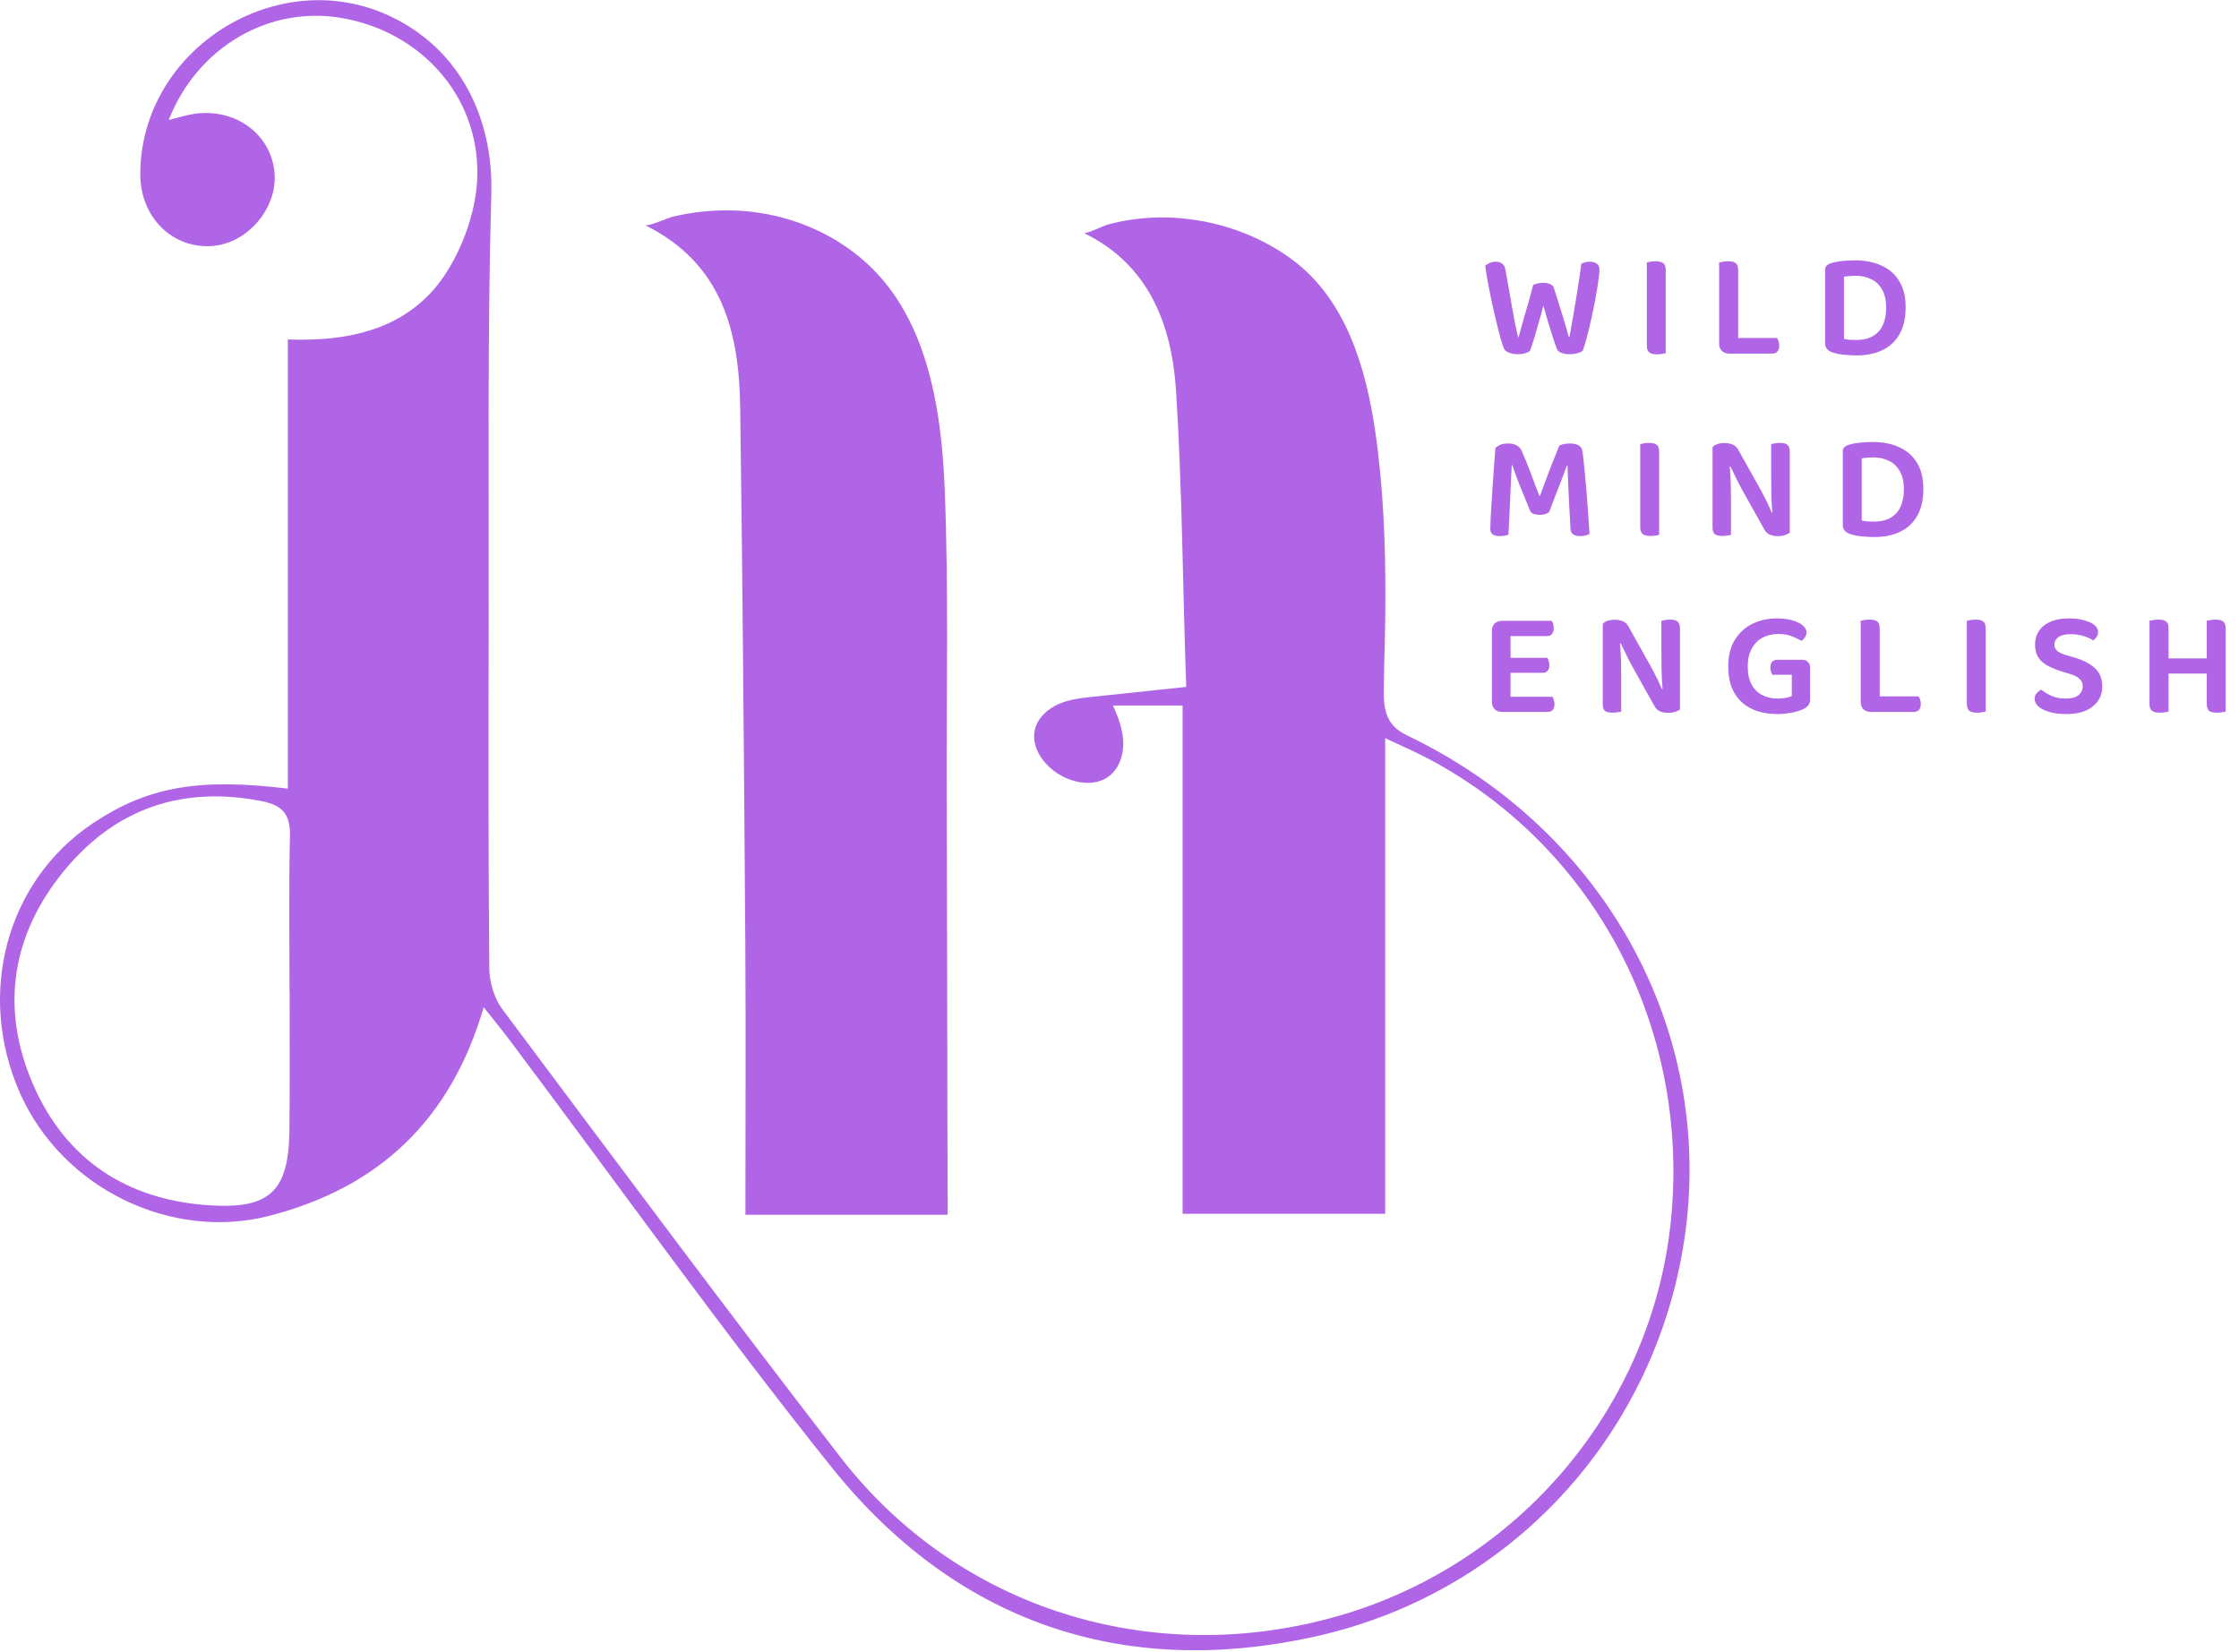
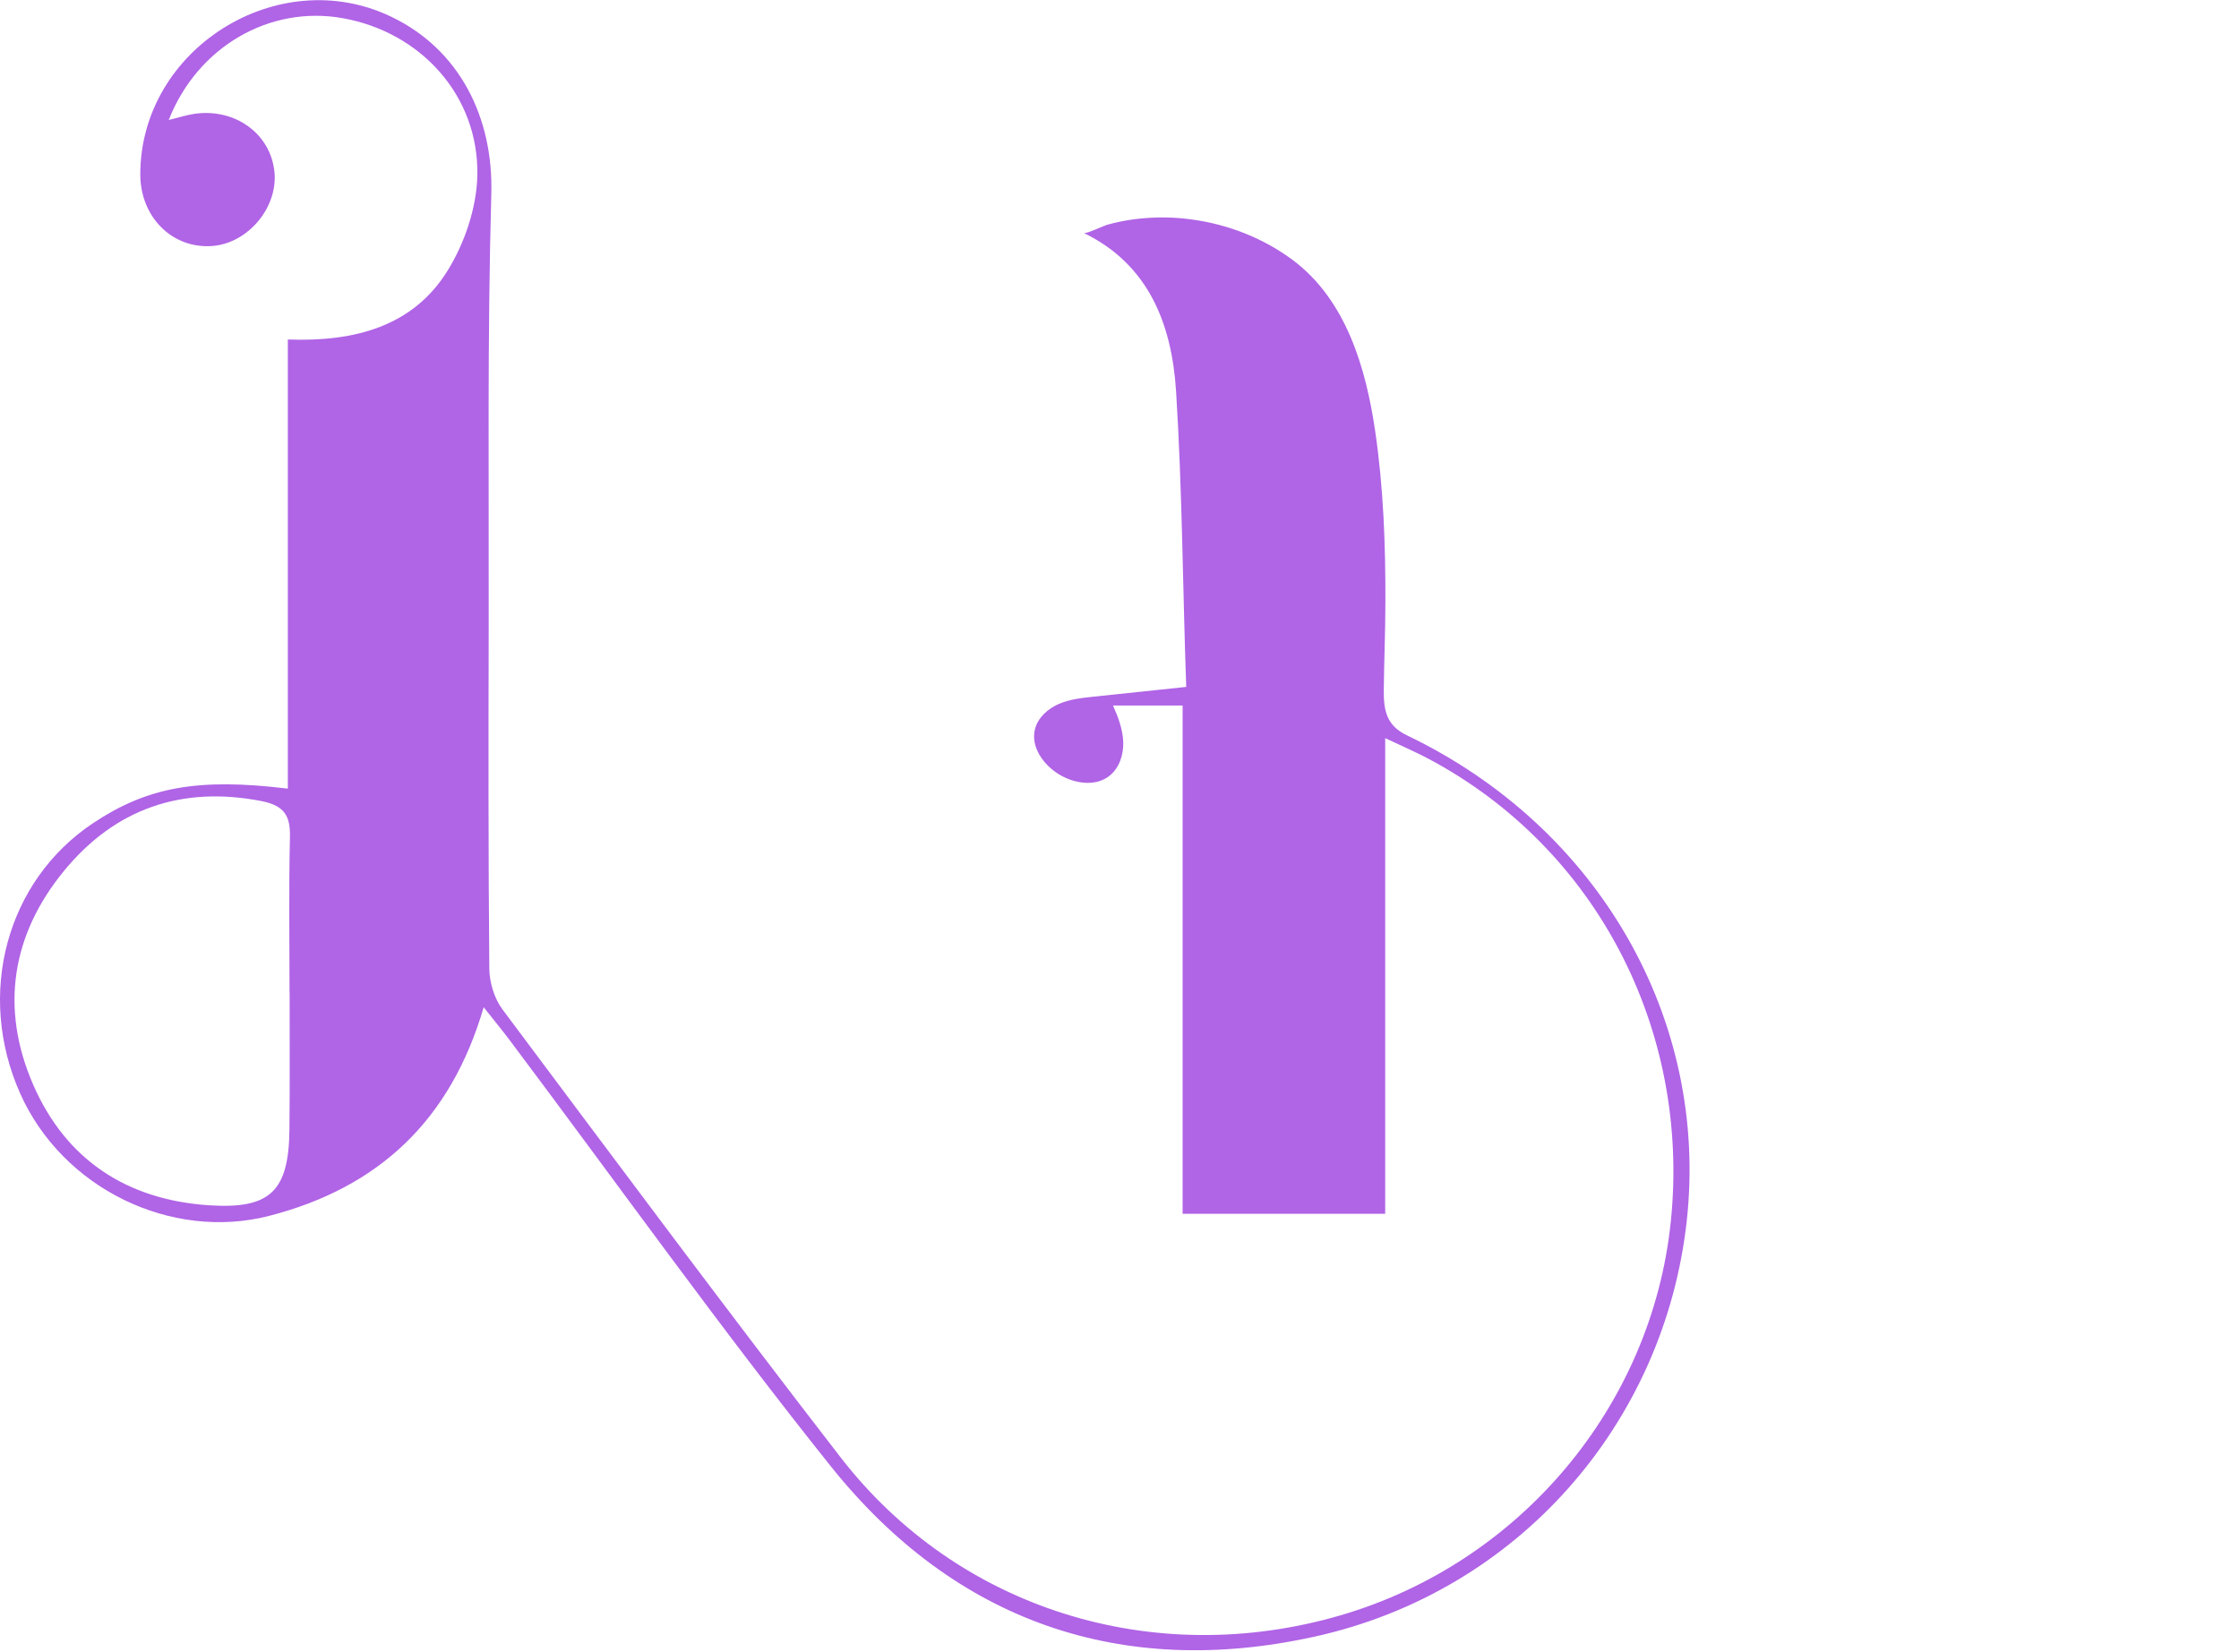
<svg xmlns="http://www.w3.org/2000/svg" width="912" height="673" viewBox="0 0 912 673" fill="none">
-   <path d="M624.498 116.089C624.905 115.886 625.455 115.702 626.147 115.539C626.88 115.336 627.613 115.234 628.346 115.234C629.608 115.234 630.646 115.417 631.461 115.784C632.316 116.15 632.825 116.72 632.987 117.494C633.842 120.1 634.596 122.502 635.247 124.701C635.939 126.859 636.591 128.955 637.202 130.991C637.812 133.027 638.423 135.144 639.034 137.343H639.278C639.929 133.841 640.52 130.482 641.049 127.266C641.619 124.008 642.149 120.771 642.637 117.555C643.166 114.338 643.655 110.979 644.103 107.478C645.162 106.908 646.302 106.623 647.523 106.623C648.663 106.623 649.6 106.867 650.332 107.356C651.106 107.844 651.493 108.638 651.493 109.737C651.493 110.592 651.391 111.814 651.187 113.402C650.984 114.99 650.699 116.842 650.332 118.96C650.007 121.036 649.6 123.214 649.111 125.495C648.663 127.734 648.174 129.973 647.645 132.213C647.157 134.411 646.648 136.447 646.118 138.32C645.63 140.152 645.141 141.7 644.653 142.962C644.164 143.328 643.431 143.654 642.454 143.939C641.517 144.183 640.5 144.305 639.4 144.305C638.057 144.305 636.896 144.122 635.919 143.756C634.982 143.349 634.392 142.799 634.148 142.107C633.659 140.845 633.11 139.277 632.499 137.404C631.888 135.531 631.257 133.495 630.606 131.297C629.954 129.057 629.303 126.797 628.651 124.517C628.081 126.757 627.45 129.057 626.758 131.419C626.106 133.74 625.475 135.918 624.865 137.954C624.254 139.949 623.704 141.618 623.216 142.962C622.768 143.328 622.096 143.654 621.2 143.939C620.304 144.183 619.307 144.305 618.207 144.305C616.905 144.305 615.724 144.102 614.665 143.695C613.647 143.287 612.975 142.758 612.65 142.107C612.243 141.13 611.754 139.684 611.184 137.77C610.655 135.816 610.085 133.577 609.474 131.052C608.863 128.487 608.252 125.841 607.642 123.113C607.072 120.385 606.542 117.738 606.054 115.173C605.606 112.608 605.239 110.307 604.954 108.272C605.402 107.864 605.993 107.498 606.726 107.172C607.458 106.806 608.252 106.623 609.107 106.623C610.247 106.623 611.164 106.887 611.856 107.417C612.548 107.905 612.996 108.74 613.199 109.921C613.81 113.219 614.339 116.171 614.787 118.776C615.235 121.341 615.642 123.683 616.009 125.8C616.416 127.917 616.782 129.912 617.108 131.785C617.475 133.617 617.882 135.47 618.33 137.343H618.574C619.062 135.633 619.51 134.004 619.918 132.457C620.365 130.91 620.813 129.342 621.261 127.754C621.75 126.166 622.259 124.436 622.788 122.563C623.317 120.69 623.887 118.532 624.498 116.089ZM670.794 119.509H678.49V143.878C678.164 144 677.675 144.102 677.024 144.183C676.372 144.305 675.68 144.366 674.947 144.366C673.481 144.366 672.423 144.102 671.771 143.572C671.12 143.002 670.794 142.066 670.794 140.763V119.509ZM678.49 128.426H670.794V106.928C671.12 106.847 671.629 106.745 672.321 106.623C673.013 106.5 673.705 106.439 674.398 106.439C675.823 106.439 676.861 106.704 677.512 107.233C678.164 107.722 678.49 108.658 678.49 110.043V128.426ZM700.244 119.754H708.001V143.572L704.397 144.061C703.135 144.061 702.117 143.695 701.344 142.962C700.611 142.188 700.244 141.191 700.244 139.969V119.754ZM704.397 144.061V137.709H723.819C724.063 138.035 724.267 138.463 724.43 138.992C724.633 139.521 724.735 140.112 724.735 140.763C724.735 141.862 724.47 142.697 723.941 143.267C723.452 143.796 722.781 144.061 721.926 144.061H704.397ZM708.001 128.426H700.244V106.928C700.611 106.847 701.12 106.745 701.771 106.623C702.463 106.5 703.156 106.439 703.848 106.439C705.313 106.439 706.372 106.704 707.024 107.233C707.675 107.722 708.001 108.658 708.001 110.043V128.426ZM768.271 125.311C768.271 122.298 767.721 119.855 766.622 117.982C765.563 116.069 764.097 114.664 762.225 113.768C760.392 112.832 758.295 112.364 755.934 112.364C755.038 112.364 754.183 112.404 753.369 112.486C752.595 112.526 751.842 112.608 751.109 112.73V138.076C751.842 138.239 752.656 138.361 753.552 138.442C754.448 138.483 755.344 138.503 756.239 138.503C760.026 138.503 762.978 137.404 765.095 135.205C767.212 132.966 768.271 129.668 768.271 125.311ZM776.211 125.189C776.211 129.587 775.376 133.251 773.706 136.183C772.037 139.073 769.716 141.231 766.744 142.656C763.772 144.081 760.27 144.794 756.239 144.794C754.896 144.794 753.308 144.713 751.475 144.55C749.643 144.428 747.954 144.102 746.406 143.572C744.411 142.88 743.414 141.679 743.414 139.969V109.982C743.414 109.208 743.617 108.618 744.024 108.211C744.472 107.803 745.042 107.478 745.735 107.233C747.241 106.785 748.87 106.48 750.62 106.317C752.412 106.154 754.081 106.073 755.629 106.073C759.741 106.073 763.324 106.785 766.378 108.211C769.472 109.595 771.874 111.692 773.584 114.501C775.335 117.311 776.211 120.873 776.211 125.189ZM631.033 208.595C630.626 208.92 630.097 209.205 629.445 209.45C628.794 209.653 628.061 209.755 627.246 209.755C626.188 209.755 625.292 209.612 624.559 209.327C623.867 209.042 623.399 208.554 623.154 207.862C621.485 203.79 620.04 200.248 618.818 197.235C617.637 194.181 616.701 191.616 616.009 189.539H615.764C615.642 192.267 615.52 194.792 615.398 197.113C615.276 199.433 615.174 201.693 615.093 203.892C615.011 206.05 614.909 208.269 614.787 210.549C614.706 212.788 614.584 215.231 614.421 217.878C614.014 218 613.505 218.122 612.894 218.244C612.283 218.366 611.652 218.428 611.001 218.428C609.698 218.428 608.7 218.204 608.008 217.756C607.357 217.267 607.031 216.494 607.031 215.435C607.031 214.661 607.072 213.399 607.153 211.648C607.275 209.857 607.397 207.76 607.519 205.358C607.682 202.955 607.845 200.431 608.008 197.784C608.171 195.097 608.354 192.451 608.558 189.845C608.761 187.198 608.945 184.776 609.107 182.577C609.433 182.17 610.003 181.763 610.817 181.356C611.673 180.908 612.792 180.684 614.177 180.684C615.683 180.684 616.905 180.948 617.841 181.478C618.777 182.007 619.47 182.821 619.918 183.921C620.691 185.631 621.485 187.544 622.299 189.662C623.154 191.779 623.969 193.916 624.742 196.074C625.557 198.192 626.31 200.166 627.002 201.999H627.308C628.692 198.131 630.076 194.385 631.461 190.761C632.886 187.137 634.107 184.083 635.125 181.6C635.614 181.315 636.224 181.091 636.957 180.928C637.731 180.765 638.525 180.684 639.339 180.684C640.764 180.684 641.925 180.908 642.82 181.356C643.716 181.803 644.266 182.475 644.469 183.371C644.632 184.104 644.795 185.305 644.958 186.974C645.162 188.644 645.365 190.598 645.569 192.837C645.772 195.036 645.976 197.357 646.179 199.8C646.383 202.202 646.566 204.564 646.729 206.885C646.892 209.165 647.034 211.241 647.157 213.114C647.319 214.946 647.421 216.412 647.462 217.511C646.933 217.837 646.383 218.061 645.813 218.183C645.243 218.346 644.53 218.428 643.675 218.428C642.617 218.428 641.701 218.224 640.927 217.817C640.194 217.41 639.787 216.616 639.706 215.435C639.502 211.974 639.319 208.635 639.156 205.419C638.993 202.161 638.851 199.189 638.728 196.502C638.647 193.815 638.566 191.555 638.484 189.723H638.179C637.527 191.636 636.611 194.1 635.43 197.113C634.25 200.085 632.784 203.912 631.033 208.595ZM668.11 193.509H675.806V217.878C675.48 218 674.991 218.102 674.34 218.183C673.688 218.305 672.996 218.366 672.263 218.366C670.798 218.366 669.739 218.102 669.087 217.572C668.436 217.002 668.11 216.066 668.11 214.763V193.509ZM675.806 202.426H668.11V180.928C668.436 180.847 668.945 180.745 669.637 180.623C670.329 180.5 671.021 180.439 671.714 180.439C673.139 180.439 674.177 180.704 674.828 181.233C675.48 181.722 675.806 182.658 675.806 184.043V202.426ZM697.56 189.173L704.462 188.99C704.625 190.537 704.747 192.166 704.828 193.876C704.95 195.586 705.011 197.276 705.011 198.945C705.052 200.614 705.073 202.223 705.073 203.77V217.939C704.788 218.02 704.299 218.102 703.607 218.183C702.955 218.305 702.304 218.366 701.652 218.366C700.187 218.366 699.128 218.122 698.477 217.634C697.866 217.104 697.56 216.188 697.56 214.885V189.173ZM729.014 209.633L722.051 209.816C721.725 206.681 721.542 203.627 721.501 200.655C721.461 197.642 721.44 194.731 721.44 191.921V180.928C721.807 180.847 722.295 180.745 722.906 180.623C723.558 180.5 724.25 180.439 724.983 180.439C726.408 180.439 727.426 180.704 728.036 181.233C728.688 181.763 729.014 182.658 729.014 183.921V209.633ZM729.014 207.129V217.023C728.525 217.43 727.874 217.756 727.059 218C726.245 218.285 725.308 218.428 724.25 218.428C722.988 218.428 721.848 218.224 720.83 217.817C719.852 217.41 719.018 216.514 718.326 215.13L709.348 199.067C708.859 198.09 708.33 197.072 707.76 196.013C707.23 194.955 706.722 193.916 706.233 192.899C705.744 191.881 705.296 190.944 704.889 190.089L697.56 191.799V182.211C698.008 181.641 698.66 181.213 699.515 180.928C700.411 180.643 701.367 180.5 702.385 180.5C703.607 180.5 704.726 180.704 705.744 181.111C706.762 181.518 707.617 182.394 708.309 183.737L717.287 199.8C717.817 200.777 718.346 201.795 718.875 202.854C719.445 203.912 719.954 204.95 720.402 205.968C720.891 206.986 721.318 207.923 721.685 208.778L729.014 207.129ZM775.488 199.311C775.488 196.298 774.938 193.855 773.839 191.982C772.78 190.069 771.314 188.664 769.441 187.768C767.609 186.832 765.512 186.364 763.151 186.364C762.255 186.364 761.4 186.404 760.586 186.486C759.812 186.526 759.059 186.608 758.326 186.73V212.076C759.059 212.239 759.873 212.361 760.769 212.442C761.665 212.483 762.56 212.503 763.456 212.503C767.243 212.503 770.195 211.404 772.312 209.205C774.429 206.966 775.488 203.668 775.488 199.311ZM783.427 199.189C783.427 203.587 782.593 207.251 780.923 210.183C779.254 213.073 776.933 215.231 773.961 216.656C770.989 218.081 767.487 218.794 763.456 218.794C762.112 218.794 760.524 218.713 758.692 218.55C756.86 218.428 755.17 218.102 753.623 217.572C751.628 216.88 750.63 215.679 750.63 213.969V183.982C750.63 183.208 750.834 182.618 751.241 182.211C751.689 181.803 752.259 181.478 752.951 181.233C754.458 180.785 756.086 180.48 757.837 180.317C759.629 180.154 761.298 180.073 762.845 180.073C766.958 180.073 770.541 180.785 773.594 182.211C776.689 183.595 779.091 185.692 780.801 188.501C782.552 191.311 783.427 194.873 783.427 199.189ZM607.703 265.448H615.276V289.572C614.991 289.654 614.523 289.756 613.871 289.878C613.22 290 612.548 290.061 611.856 290.061C610.594 290.061 609.576 289.695 608.802 288.962C608.069 288.188 607.703 287.191 607.703 285.969V265.448ZM615.276 277.419L607.703 277.358V257.02C607.703 255.758 608.069 254.76 608.802 254.027C609.576 253.294 610.594 252.928 611.856 252.928C612.548 252.928 613.22 252.989 613.871 253.111C614.523 253.233 614.991 253.335 615.276 253.417V277.419ZM611.856 274.121V268.013H630.239C630.443 268.298 630.626 268.705 630.789 269.235C630.992 269.764 631.094 270.334 631.094 270.945C631.094 272.003 630.85 272.797 630.361 273.327C629.873 273.856 629.201 274.121 628.346 274.121H611.856ZM611.856 290.061V283.893H632.377C632.54 284.178 632.702 284.585 632.865 285.114C633.069 285.643 633.171 286.234 633.171 286.885C633.171 287.944 632.926 288.738 632.438 289.267C631.949 289.796 631.277 290.061 630.422 290.061H611.856ZM611.856 259.158V252.928H632.071C632.275 253.213 632.458 253.62 632.621 254.149C632.784 254.679 632.865 255.249 632.865 255.86C632.865 256.918 632.621 257.732 632.132 258.303C631.684 258.873 631.013 259.158 630.117 259.158H611.856ZM652.84 261.173L659.742 260.99C659.905 262.537 660.027 264.166 660.108 265.876C660.23 267.586 660.291 269.276 660.291 270.945C660.332 272.614 660.352 274.223 660.352 275.77V289.939C660.067 290.02 659.579 290.102 658.887 290.183C658.235 290.305 657.584 290.366 656.932 290.366C655.466 290.366 654.408 290.122 653.756 289.634C653.146 289.104 652.84 288.188 652.84 286.885V261.173ZM684.293 281.633L677.331 281.816C677.005 278.681 676.822 275.627 676.781 272.655C676.741 269.642 676.72 266.731 676.72 263.921V252.928C677.087 252.847 677.575 252.745 678.186 252.623C678.838 252.5 679.53 252.439 680.263 252.439C681.688 252.439 682.706 252.704 683.316 253.233C683.968 253.763 684.293 254.658 684.293 255.921V281.633ZM684.293 279.129V289.023C683.805 289.43 683.153 289.756 682.339 290C681.525 290.285 680.588 290.428 679.53 290.428C678.267 290.428 677.127 290.224 676.11 289.817C675.132 289.41 674.298 288.514 673.606 287.13L664.628 271.067C664.139 270.09 663.61 269.072 663.04 268.013C662.51 266.955 662.001 265.916 661.513 264.899C661.024 263.881 660.576 262.944 660.169 262.089L652.84 263.799V254.211C653.288 253.641 653.94 253.213 654.795 252.928C655.69 252.643 656.647 252.5 657.665 252.5C658.887 252.5 660.006 252.704 661.024 253.111C662.042 253.518 662.897 254.394 663.589 255.737L672.567 271.8C673.097 272.777 673.626 273.795 674.155 274.854C674.725 275.912 675.234 276.95 675.682 277.968C676.171 278.986 676.598 279.923 676.965 280.778L684.293 279.129ZM737.302 271.983V284.931C737.302 285.908 737.079 286.682 736.631 287.252C736.224 287.822 735.552 288.351 734.615 288.84C733.557 289.41 732.03 289.898 730.035 290.305C728.08 290.713 726.106 290.916 724.11 290.916C720.242 290.916 716.782 290.244 713.728 288.901C710.715 287.516 708.333 285.399 706.582 282.549C704.831 279.658 703.956 275.973 703.956 271.495C703.956 267.179 704.852 263.575 706.643 260.684C708.435 257.794 710.817 255.615 713.789 254.149C716.802 252.684 720.12 251.951 723.744 251.951C726.187 251.951 728.304 252.215 730.096 252.745C731.928 253.274 733.333 253.966 734.31 254.821C735.328 255.676 735.837 256.613 735.837 257.631C735.837 258.404 735.613 259.096 735.165 259.707C734.758 260.318 734.289 260.786 733.76 261.112C732.661 260.42 731.358 259.789 729.851 259.219C728.345 258.608 726.492 258.303 724.294 258.303C721.932 258.303 719.795 258.811 717.881 259.829C716.008 260.847 714.542 262.354 713.484 264.349C712.425 266.303 711.896 268.685 711.896 271.495C711.896 274.508 712.425 276.991 713.484 278.946C714.542 280.859 716.008 282.284 717.881 283.221C719.754 284.157 721.871 284.625 724.233 284.625C725.413 284.625 726.492 284.524 727.47 284.32C728.487 284.117 729.281 283.872 729.851 283.587V274.915H721.912C721.749 274.63 721.566 274.223 721.362 273.693C721.199 273.123 721.118 272.553 721.118 271.983C721.118 270.884 721.362 270.09 721.851 269.601C722.339 269.072 723.011 268.807 723.866 268.807H734.127C735.063 268.807 735.816 269.092 736.386 269.662C736.997 270.232 737.302 271.006 737.302 271.983ZM757.907 265.754H765.663V289.572L762.06 290.061C760.798 290.061 759.78 289.695 759.006 288.962C758.273 288.188 757.907 287.191 757.907 285.969V265.754ZM762.06 290.061V283.709H781.482C781.726 284.035 781.929 284.463 782.092 284.992C782.296 285.521 782.398 286.112 782.398 286.763C782.398 287.862 782.133 288.697 781.604 289.267C781.115 289.796 780.443 290.061 779.588 290.061H762.06ZM765.663 274.426H757.907V252.928C758.273 252.847 758.782 252.745 759.434 252.623C760.126 252.5 760.818 252.439 761.51 252.439C762.976 252.439 764.035 252.704 764.686 253.233C765.338 253.722 765.663 254.658 765.663 256.043V274.426ZM801.137 265.509H808.833V289.878C808.507 290 808.018 290.102 807.367 290.183C806.715 290.305 806.023 290.366 805.29 290.366C803.825 290.366 802.766 290.102 802.115 289.572C801.463 289.002 801.137 288.066 801.137 286.763V265.509ZM808.833 274.426H801.137V252.928C801.463 252.847 801.972 252.745 802.664 252.623C803.356 252.5 804.049 252.439 804.741 252.439C806.166 252.439 807.204 252.704 807.856 253.233C808.507 253.722 808.833 254.658 808.833 256.043V274.426ZM841.398 284.625C843.759 284.625 845.51 284.157 846.65 283.221C847.79 282.244 848.36 281.042 848.36 279.617C848.36 278.355 847.912 277.337 847.016 276.564C846.161 275.749 844.838 275.078 843.047 274.548L839.077 273.327C837.041 272.635 835.249 271.861 833.702 271.006C832.196 270.151 831.015 269.052 830.16 267.708C829.346 266.324 828.938 264.634 828.938 262.639C828.938 259.341 830.16 256.735 832.603 254.821C835.087 252.908 838.466 251.951 842.741 251.951C845.021 251.951 847.037 252.195 848.788 252.684C850.579 253.132 851.984 253.763 853.002 254.577C854.06 255.391 854.59 256.348 854.59 257.447C854.59 258.221 854.386 258.913 853.979 259.524C853.612 260.094 853.144 260.562 852.574 260.929C851.638 260.237 850.355 259.646 848.727 259.158C847.098 258.628 845.327 258.364 843.413 258.364C841.296 258.364 839.667 258.75 838.527 259.524C837.387 260.298 836.817 261.336 836.817 262.639C836.817 263.697 837.204 264.552 837.977 265.204C838.792 265.855 840.013 266.425 841.642 266.914L845.184 267.952C848.686 269.011 851.414 270.456 853.368 272.289C855.323 274.08 856.3 276.543 856.3 279.678C856.3 283.017 855.017 285.725 852.452 287.801C849.928 289.878 846.304 290.916 841.581 290.916C839.097 290.916 836.898 290.651 834.985 290.122C833.071 289.593 831.544 288.86 830.404 287.923C829.305 286.987 828.755 285.928 828.755 284.748C828.755 283.852 829.04 283.078 829.61 282.427C830.18 281.775 830.791 281.287 831.443 280.961C832.501 281.857 833.865 282.691 835.534 283.465C837.204 284.239 839.158 284.625 841.398 284.625ZM875.546 265.57H883.303V289.878C882.977 290 882.468 290.102 881.776 290.183C881.124 290.305 880.432 290.366 879.699 290.366C878.233 290.366 877.175 290.102 876.523 289.572C875.872 289.002 875.546 288.066 875.546 286.763V265.57ZM883.303 274.426H875.546V252.928C875.913 252.847 876.422 252.745 877.073 252.623C877.765 252.5 878.457 252.439 879.15 252.439C880.615 252.439 881.674 252.704 882.325 253.233C882.977 253.722 883.303 254.658 883.303 256.043V274.426ZM898.876 265.57H906.572V289.878C906.246 290 905.737 290.102 905.045 290.183C904.393 290.305 903.722 290.366 903.03 290.366C901.523 290.366 900.444 290.102 899.793 289.572C899.182 289.002 898.876 288.066 898.876 286.763V265.57ZM906.572 274.426H898.876V252.928C899.202 252.847 899.691 252.745 900.342 252.623C901.034 252.5 901.727 252.439 902.419 252.439C903.885 252.439 904.943 252.704 905.595 253.233C906.246 253.763 906.572 254.72 906.572 256.104V274.426ZM903.152 274.426H879.333V268.258H903.152V274.426Z" fill="#B064E6" />
  <path d="M481.747 287.43H453.355C455.483 292.216 457.364 297.207 457.528 302.403C457.692 307.598 455.851 313.121 451.678 316.271C445.91 320.607 437.482 319.217 431.305 315.453C424.964 311.566 419.768 304.285 421.568 297.084C422.755 292.38 426.764 288.78 431.264 286.816C435.764 284.852 440.673 284.362 445.501 283.83C458.06 282.521 470.619 281.171 483.178 279.862C481.747 239.688 481.583 199.515 479.047 159.424C477.287 131.564 467.551 107.591 441.451 94.909C442.473 95.4 449.469 92.004 450.901 91.595C454.705 90.532 458.592 89.754 462.478 89.263C470.006 88.323 477.697 88.364 485.224 89.386C500.074 91.35 514.597 96.995 526.584 105.955C548.307 122.196 556.366 149.892 560.129 175.542C563.525 198.615 564.384 222.015 564.302 245.334C564.302 257.238 563.77 269.102 563.648 281.007C563.566 289.557 564.752 295.571 573.057 299.58C651.358 337.053 696.154 415.559 687.031 497.624C677.908 579.647 618.671 648.498 535.338 666.826C456.792 684.131 389.004 660.648 338.481 597.484C293.194 540.865 251.098 481.71 207.57 423.741C204.543 419.691 201.27 415.763 197.015 410.363C183.597 456.305 154.388 483.837 109.632 495.373C69.664 505.642 25.44 484.164 8.217 445.505C-9.824 405.004 2.613 358.858 37.959 335.335C60.009 320.648 80.627 316.844 117.242 321.303V138.314C144.528 139.337 168.215 132.955 182.247 110.373C189.284 99.082 194.193 84.518 194.438 71.345C195.011 38.904 171.324 13.049 139.578 7.403C109.837 2.085 80.464 19.022 68.723 48.886C72.609 47.945 75.923 46.84 79.359 46.349C95.969 44.058 110.287 54.613 111.801 70.118C113.192 84.641 100.919 99.204 86.396 100.227C70.155 101.414 57.145 88.404 57.145 71.059C57.145 20.003 113.11 -15.261 159.215 6.749C187.238 20.085 200.984 47.945 200.125 78.954C198.488 137.496 199.184 196.079 199.061 254.62C198.938 301.257 198.897 347.935 199.306 394.572C199.347 400.218 201.352 406.845 204.706 411.304C250.321 472.3 295.771 533.46 342.367 593.72C390.273 655.698 469.924 680.285 545.893 658.153C619.162 636.798 672.836 572.815 680.567 497.624C688.586 419.445 650.172 345.685 582.343 309.398C577.025 306.535 571.461 304.162 564.22 300.725V494.514H481.706C481.706 494.514 481.706 304.612 481.706 287.512L481.747 287.43ZM117.937 404.472C117.937 383.281 117.61 362.09 118.101 340.899C118.305 332.185 115.605 328.176 106.523 326.376C73.918 320.035 46.836 329.567 26.177 354.685C4.74 380.704 -0.046 410.772 13.495 441.864C26.79 472.464 51.582 488.746 84.841 491.037C110.082 492.755 117.61 485.392 117.896 460.273C118.101 441.659 117.937 423.045 117.978 404.472H117.937Z" fill="#B064E6" />
-   <path d="M385.939 494.924H303.628C303.628 458.146 303.833 421.614 303.587 385.041C303.056 312.058 302.524 239.075 301.501 166.133C301.092 135.451 294.383 107.387 262.719 91.718C264.069 92.373 272.046 88.773 273.846 88.323C277.855 87.382 281.905 86.646 285.996 86.237C293.851 85.377 301.828 85.541 309.642 86.768C324.615 89.1 338.974 95.359 350.634 105.137C377.593 127.637 383.443 165.928 384.793 199.147C386.47 240.834 385.448 282.685 385.611 324.372C385.775 367.654 385.816 410.895 385.898 454.178C385.898 464.978 385.939 475.819 385.979 486.619C385.979 488.665 386.061 490.874 385.979 494.924H385.939Z" fill="#B064E6" />
</svg>